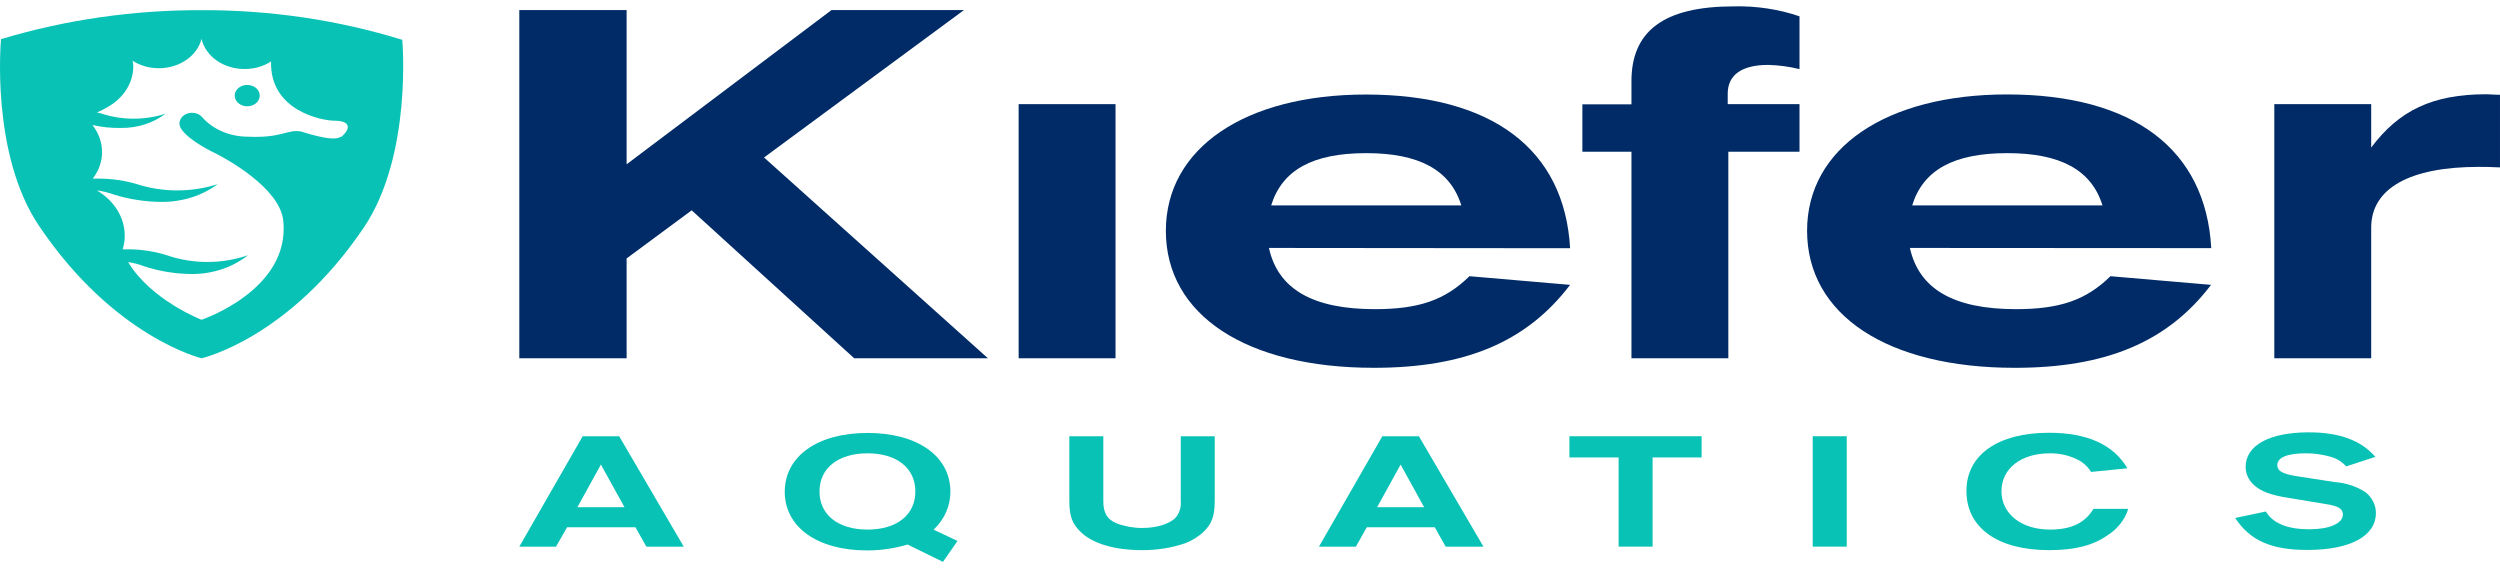
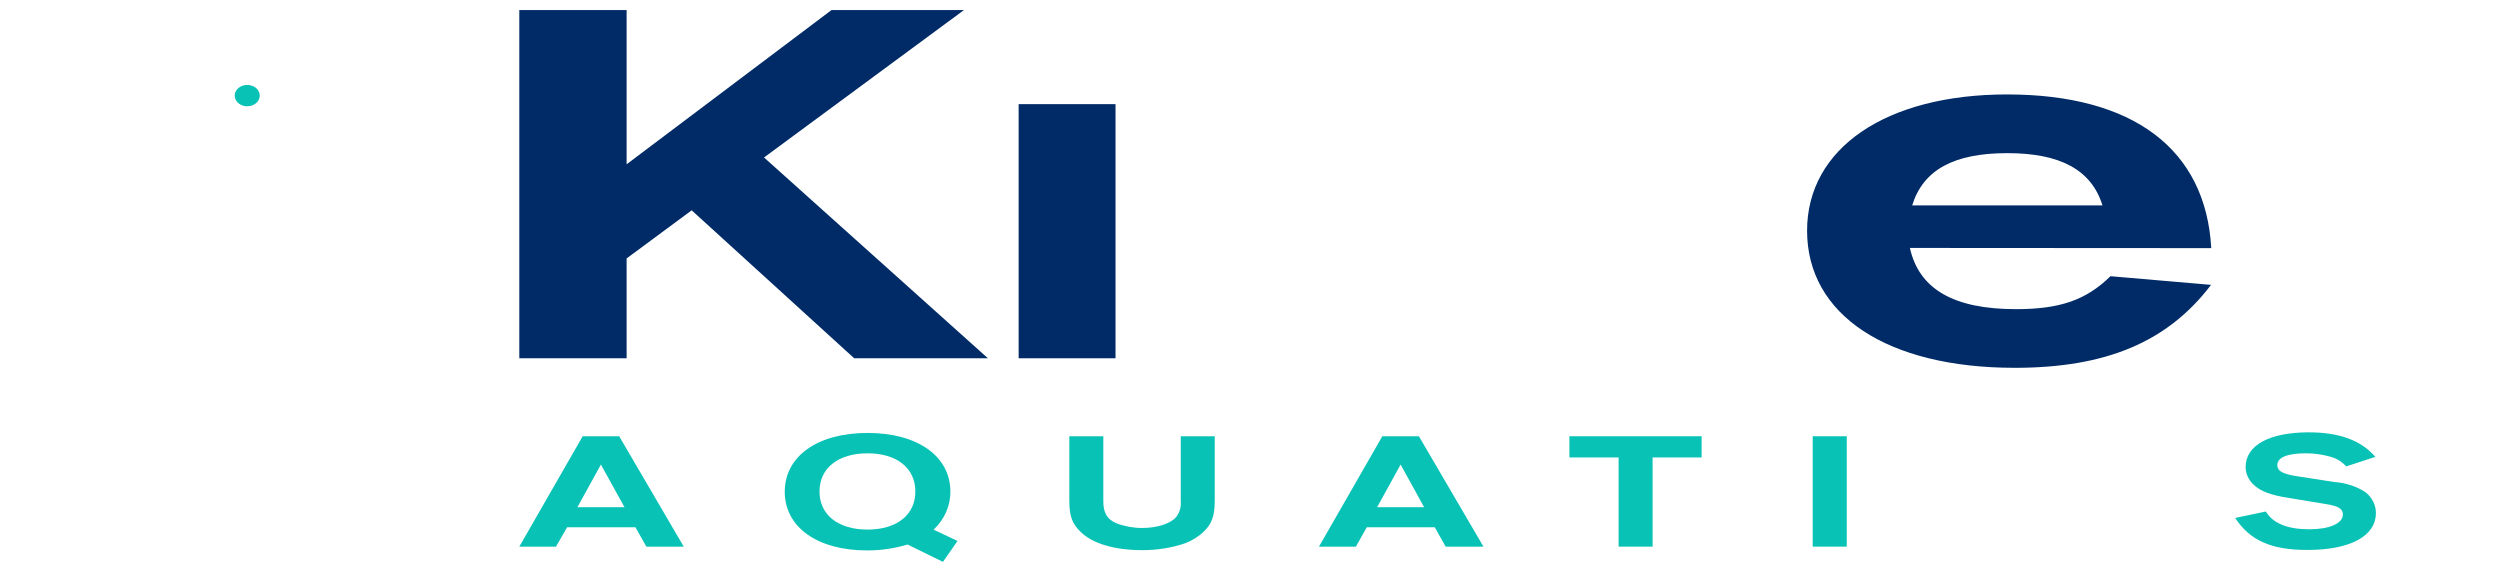
<svg xmlns="http://www.w3.org/2000/svg" fill="none" viewBox="0 0 198 45" height="45" width="198">
  <path fill="#012B67" d="M65.856 0.796L49.628 13.011V0.796H41.129V28.375H49.628V20.468L54.781 16.657L67.651 28.375H78.242L60.511 12.472L76.348 0.796H65.856Z" />
  <path fill="#012B67" d="M88.349 8.248H80.676V28.375H88.349V8.248Z" />
-   <path fill="#012B67" d="M100.499 19.637C101.226 22.922 103.995 24.485 108.9 24.485C112.351 24.485 114.438 23.781 116.381 21.875L124.352 22.561C120.9 27.094 116.045 29.13 108.806 29.13C98.699 29.13 92.336 24.949 92.336 18.281C92.336 11.739 98.6 7.487 108.173 7.487C118.181 7.487 123.911 11.833 124.352 19.66L100.499 19.637ZM108.206 12.129C103.978 12.129 101.551 13.452 100.676 16.267H115.737C114.861 13.452 112.384 12.129 108.206 12.129Z" />
-   <path fill="#012B67" d="M142.521 12.016H136.884V28.375H129.211V12.016H125.324V8.262H129.211V6.549C129.161 2.452 131.781 0.505 137.319 0.505C139.098 0.461 140.869 0.729 142.521 1.293V5.474C141.715 5.275 140.883 5.163 140.044 5.141C137.952 5.141 136.835 5.929 136.835 7.422V8.248H142.521V12.016Z" />
  <path fill="#012B67" d="M151.263 19.637C151.995 22.922 154.764 24.485 159.668 24.485C163.12 24.485 165.206 23.781 167.149 21.876L175.115 22.561C171.669 27.094 166.792 29.131 159.569 29.131C149.468 29.131 143.121 24.94 143.121 18.272C143.121 11.73 149.386 7.479 158.958 7.479C168.966 7.479 174.696 11.824 175.131 19.652L151.263 19.637ZM158.969 12.129C154.747 12.129 152.314 13.452 151.444 16.268H166.516C165.647 13.452 163.169 12.129 158.986 12.129" />
-   <path fill="#012B67" d="M180.125 28.375V8.248H187.799V11.687C190.001 8.745 192.659 7.464 196.931 7.464C197.179 7.464 197.515 7.506 197.999 7.506V13.259C197.179 13.217 196.837 13.217 196.303 13.217C190.859 13.217 187.799 14.916 187.799 18.023V28.375H180.125Z" />
  <path fill="#09C2B6" d="M19.678 6.732C19.484 6.716 19.289 6.749 19.116 6.827C18.944 6.905 18.802 7.024 18.709 7.171C18.616 7.317 18.576 7.484 18.594 7.649C18.612 7.815 18.686 7.973 18.809 8.102C18.931 8.232 19.096 8.328 19.282 8.378C19.468 8.428 19.668 8.43 19.855 8.384C20.043 8.338 20.21 8.246 20.336 8.119C20.463 7.992 20.542 7.836 20.565 7.671C20.581 7.559 20.57 7.446 20.534 7.338C20.498 7.23 20.437 7.129 20.354 7.042C20.272 6.954 20.169 6.882 20.053 6.829C19.937 6.775 19.81 6.743 19.678 6.732Z" />
-   <path fill="#09C2B6" d="M31.854 3.151C26.759 1.581 21.38 0.787 15.962 0.805C10.553 0.79 5.182 1.566 0.081 3.1C0.081 3.1 -0.778 12.162 3.098 17.901C9.048 26.728 15.962 28.375 15.962 28.375C15.962 28.375 22.876 26.831 28.827 18.004C32.68 12.265 31.86 3.151 31.86 3.151M26.972 10.829C26.449 11.298 23.889 10.425 23.889 10.425C22.75 10.195 22.397 10.96 19.595 10.824C18.905 10.82 18.224 10.681 17.607 10.417C16.989 10.154 16.451 9.773 16.034 9.304C15.953 9.201 15.848 9.116 15.724 9.052C15.6 8.989 15.462 8.95 15.318 8.938C15.188 8.925 15.056 8.935 14.931 8.966C14.805 8.997 14.687 9.049 14.585 9.118C14.483 9.188 14.398 9.274 14.335 9.372C14.271 9.47 14.232 9.577 14.217 9.688C14.196 9.883 14.252 10.078 14.377 10.242C15.004 11.181 17.014 12.119 17.014 12.119C17.762 12.49 22.177 14.841 22.436 17.492C23.003 22.969 15.962 25.325 15.962 25.325C15.962 25.325 11.977 23.79 10.149 20.759C10.574 20.82 10.989 20.928 11.382 21.078C12.59 21.48 13.873 21.692 15.169 21.702C16.826 21.713 18.425 21.18 19.634 20.214C17.574 20.926 15.27 20.926 13.21 20.214C12.266 19.918 11.271 19.759 10.265 19.745C10.078 19.745 9.896 19.745 9.714 19.745C9.817 19.413 9.873 19.071 9.879 18.727C9.891 18.012 9.697 17.306 9.313 16.671C8.929 16.036 8.367 15.491 7.678 15.085C8.129 15.14 8.569 15.246 8.988 15.399C10.203 15.781 11.486 15.981 12.78 15.991C14.42 16.007 16.008 15.506 17.239 14.583C15.178 15.248 12.904 15.248 10.843 14.583C9.896 14.301 8.901 14.154 7.898 14.147C7.705 14.147 7.518 14.147 7.347 14.147C7.828 13.522 8.085 12.791 8.085 12.044C8.084 11.281 7.818 10.534 7.32 9.9C8.059 10.071 8.822 10.15 9.588 10.134C10.887 10.148 12.145 9.744 13.111 9.003C11.486 9.533 9.688 9.533 8.063 9.003C7.969 8.98 7.771 8.933 7.683 8.905C8.002 8.767 8.309 8.61 8.602 8.435C9.217 8.073 9.716 7.587 10.057 7.021C10.398 6.454 10.57 5.825 10.556 5.188C10.545 5.06 10.525 4.934 10.496 4.808C11.096 5.196 11.829 5.406 12.582 5.404C13.372 5.403 14.138 5.173 14.752 4.75C15.367 4.328 15.794 3.739 15.962 3.081C16.117 3.752 16.54 4.357 17.159 4.792C17.779 5.227 18.556 5.465 19.359 5.465C20.119 5.471 20.861 5.261 21.467 4.869C21.362 8.797 25.529 9.562 26.515 9.562C27.643 9.562 27.891 10.101 27.021 10.852" />
  <path fill="#09C2B6" d="M44.916 41.759L44.035 43.294H41.129L46.149 34.551H49.039L54.153 43.294H51.192L50.327 41.759H44.916ZM47.592 36.794L45.731 40.169H49.458L47.592 36.794Z" />
  <path fill="#09C2B6" d="M74.681 44.5L71.879 43.125C70.847 43.438 69.76 43.597 68.665 43.594C64.751 43.594 62.152 41.755 62.152 38.949C62.152 36.142 64.734 34.289 68.709 34.289C72.683 34.289 75.27 36.138 75.27 38.934C75.283 40.046 74.81 41.121 73.944 41.952L75.837 42.843L74.681 44.5ZM68.709 35.903C66.385 35.903 64.905 37.071 64.905 38.925C64.905 40.779 66.385 41.943 68.709 41.943C71.031 41.943 72.496 40.774 72.496 38.925C72.496 37.076 71.031 35.903 68.709 35.903Z" />
  <path fill="#09C2B6" d="M96.207 39.643C96.207 40.868 95.976 41.497 95.316 42.125C94.906 42.511 94.408 42.819 93.851 43.031C92.769 43.395 91.614 43.579 90.449 43.571C88.291 43.571 86.535 43.059 85.583 42.125C84.906 41.468 84.691 40.868 84.691 39.643V34.551H87.383V39.713C87.383 40.619 87.692 41.145 88.429 41.445C89.064 41.688 89.753 41.815 90.449 41.816C91.649 41.816 92.695 41.473 93.141 40.962C93.426 40.593 93.558 40.153 93.516 39.713V34.551H96.207V39.643Z" />
  <path fill="#09C2B6" d="M108.248 41.759L107.389 43.294H104.461L109.481 34.551H112.377L117.491 43.294H114.496L113.632 41.759H108.248ZM110.929 36.794L109.068 40.169H112.79L110.929 36.794Z" />
  <path fill="#09C2B6" d="M134.767 36.231H130.886V43.294H128.194V36.231H124.297V34.551H134.767V36.231Z" />
  <path fill="#09C2B6" d="M146.263 34.551H143.566V43.294H146.263V34.551Z" />
-   <path fill="#09C2B6" d="M165.612 37.376C165.408 37.042 165.121 36.751 164.77 36.522C164.052 36.109 163.203 35.893 162.337 35.903C160.058 35.903 158.517 37.114 158.517 38.897C158.517 40.68 160.058 41.942 162.37 41.942C164.049 41.942 165.122 41.417 165.805 40.3H168.557C168.304 41.141 167.721 41.882 166.906 42.402C165.739 43.214 164.302 43.571 162.304 43.571C158.219 43.571 155.742 41.811 155.742 38.878C155.742 36.029 158.236 34.274 162.271 34.274C165.32 34.274 167.385 35.213 168.491 37.09L165.612 37.376Z" />
  <path fill="#09C2B6" d="M185.815 36.94C185.489 36.559 185.024 36.282 184.493 36.151C183.89 35.986 183.261 35.902 182.627 35.903C181.169 35.903 180.365 36.217 180.365 36.841C180.365 37.31 180.794 37.535 181.873 37.709L184.895 38.178C185.789 38.24 186.644 38.521 187.356 38.986C187.616 39.198 187.822 39.453 187.962 39.735C188.102 40.018 188.173 40.322 188.171 40.628C188.171 42.468 186.123 43.556 182.754 43.556C179.886 43.556 178.212 42.82 177.023 41.022L179.457 40.511C180.007 41.449 181.185 41.919 182.892 41.919C184.51 41.919 185.556 41.449 185.556 40.75C185.556 40.281 185.187 40.07 184.141 39.91L181.29 39.441C179.842 39.216 179.044 38.915 178.488 38.39C178.077 38.005 177.851 37.502 177.855 36.982C177.855 35.264 179.737 34.241 182.858 34.241C185.281 34.241 187.02 34.884 188.127 36.184L185.815 36.94Z" />
</svg>